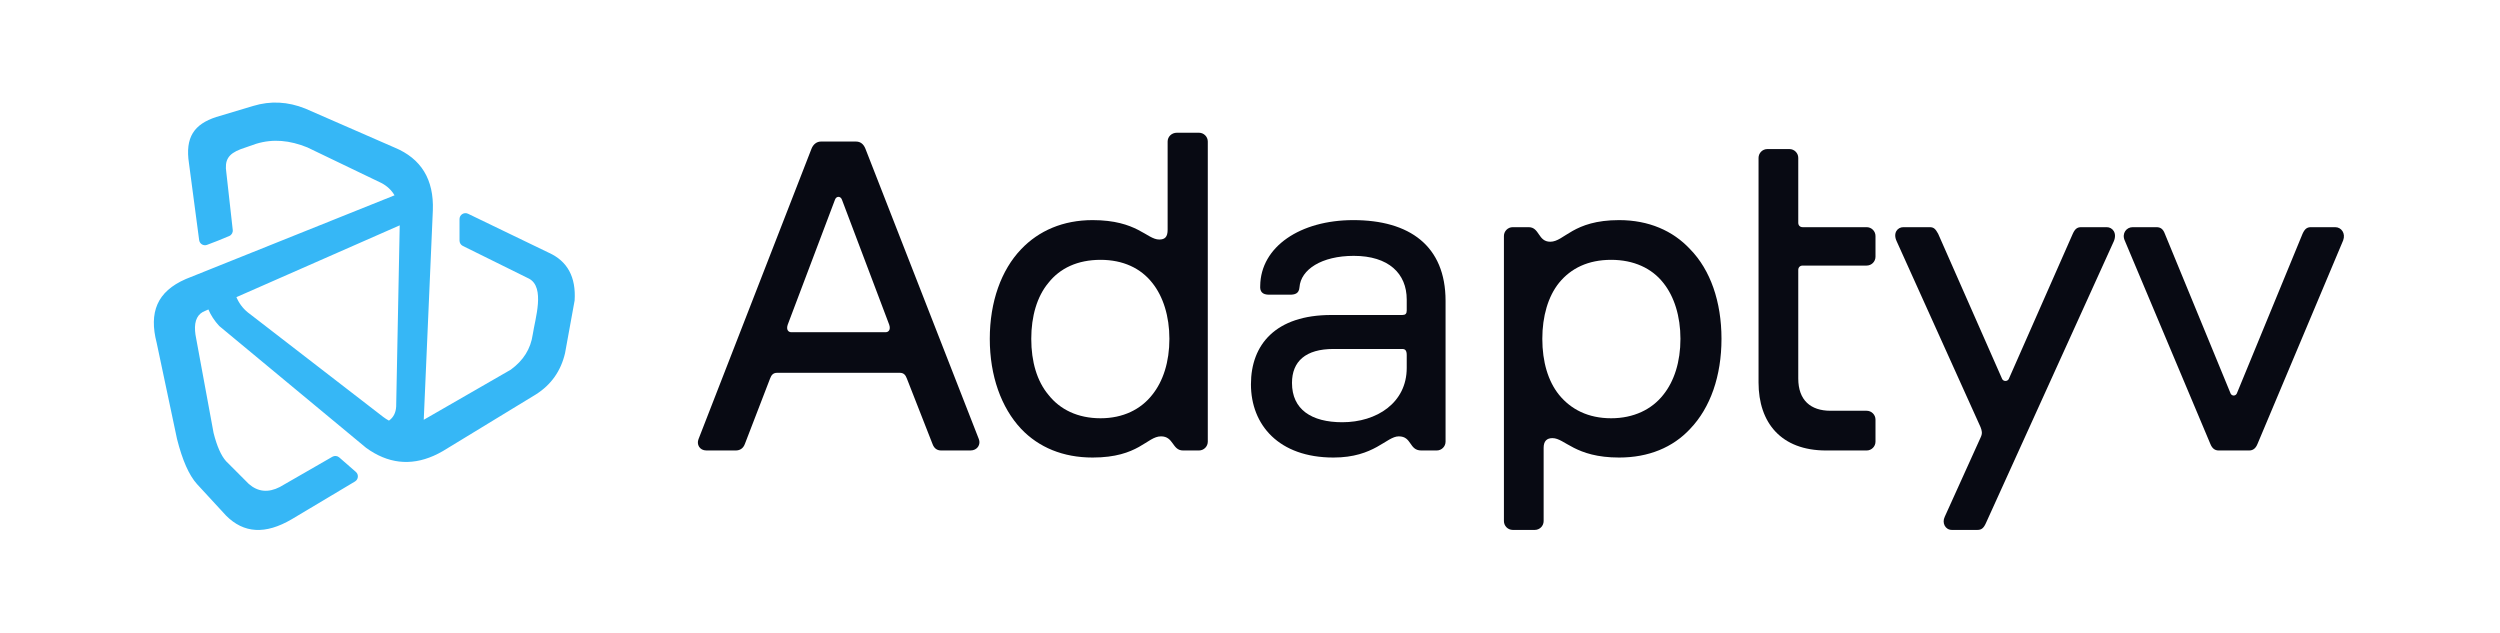
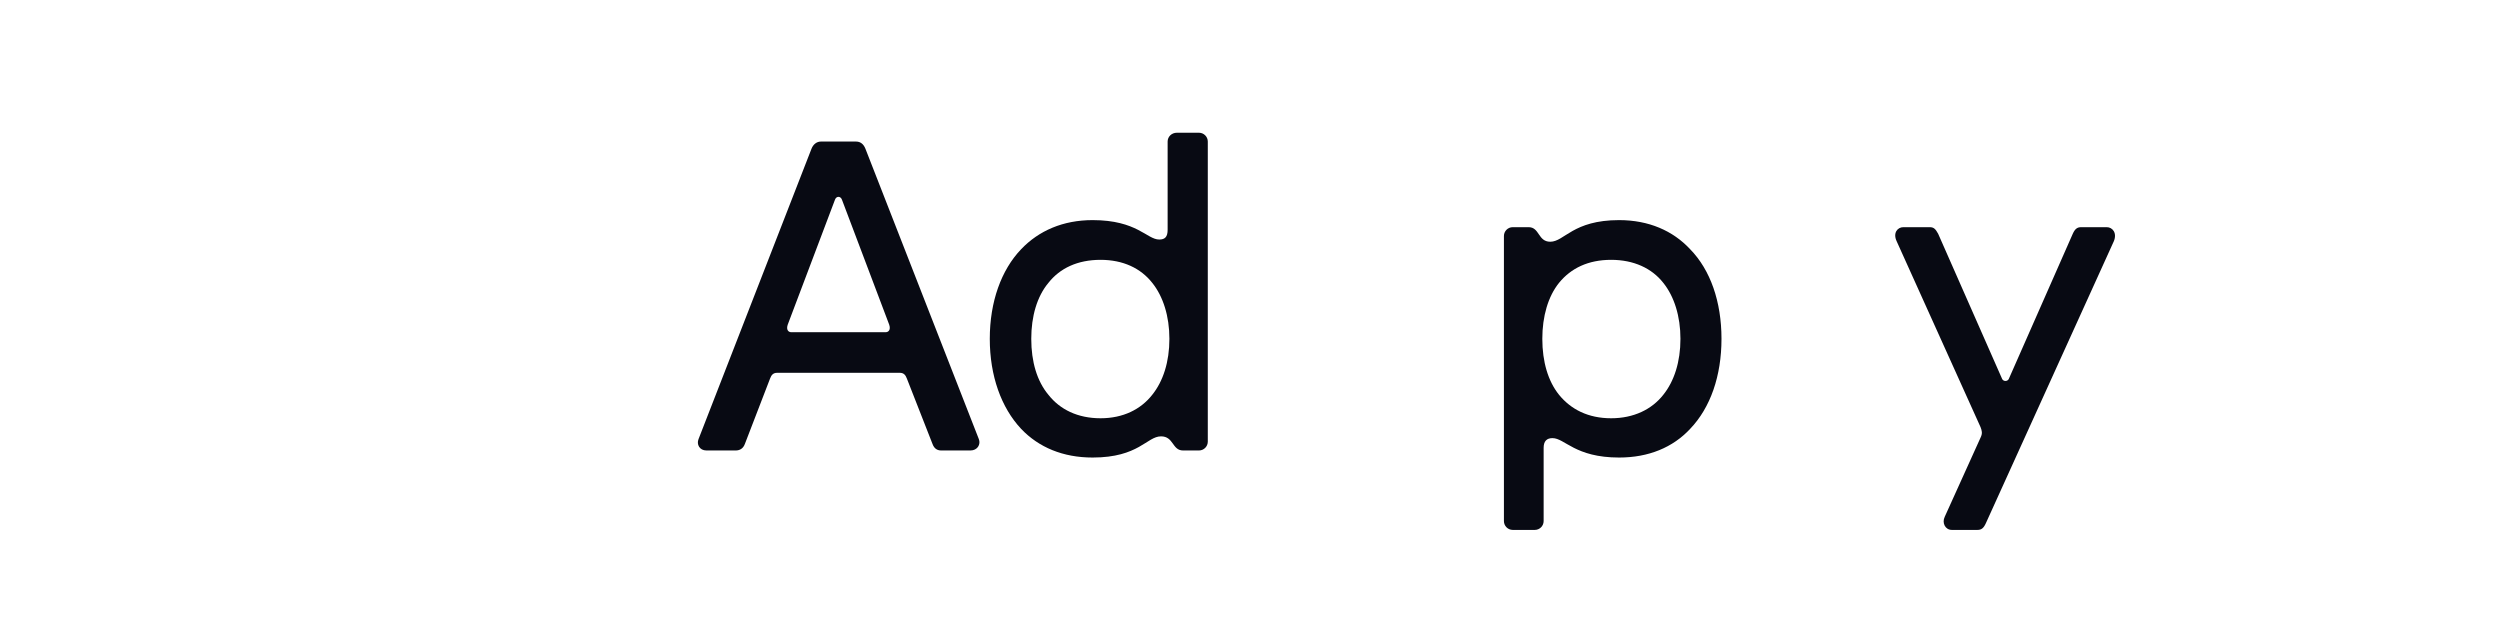
<svg xmlns="http://www.w3.org/2000/svg" width="975" height="247" viewBox="0 0 975 247" fill="none">
-   <path d="M98.729 41.324C105.475 39.267 112.243 39.608 119.051 42.339L153.873 57.544C164.282 61.852 169.259 70.016 168.809 82.038L165.261 163.718L174.862 158.189L199.218 144.164C204.108 140.579 206.944 136.115 207.77 130.452C208.699 124.278 212.675 112.073 206.331 108.683L180.503 95.913C179.712 95.522 179.211 94.716 179.211 93.834L179.211 85.451C179.211 83.74 180.999 82.618 182.539 83.362L214.033 98.566C221.318 101.851 224.68 108.054 224.105 117.184L220.378 137.681C218.76 144.659 214.97 150.039 209.018 153.812L172.753 175.903C171.528 176.611 170.31 177.239 169.101 177.77C159.983 181.782 151.215 180.752 142.807 174.673L85.495 127.134C83.658 125.132 82.221 122.972 81.275 120.689L80.108 121.203C77.127 122.289 75.781 124.903 76.074 129.05C76.139 129.953 76.282 130.939 76.502 131.993L83.291 168.831C84.606 174.04 86.238 177.723 88.186 179.886L97.014 188.718C100.565 191.839 104.603 192.243 109.131 189.93L129.63 178.136C130.488 177.642 131.565 177.747 132.311 178.398L138.777 184.039C139.966 185.075 139.796 186.97 138.441 187.779L113.798 202.489C103.447 208.566 95.063 208.011 88.143 201.064L76.817 188.777C73.708 185.328 71.12 179.463 69.029 171.164L61.114 133.757C58.021 121.793 61.233 113.714 72.467 108.821L153.869 76.173C152.669 74.132 150.955 72.523 148.722 71.357L145.288 69.706L119.851 57.478C113.043 54.744 106.621 54.031 99.875 56.085L93.856 58.182C88.979 60.044 87.511 62.481 88.284 67.411L90.772 89.689C90.882 90.678 90.351 91.629 89.439 92.028C86.55 93.293 83.082 94.625 80.738 95.5C79.355 96.016 77.864 95.106 77.67 93.642L73.709 63.744C72.117 53.451 75.782 48.429 84.313 45.639L98.729 41.324ZM92.201 115.886L92.425 116.392C93.588 118.885 95.293 120.92 97.467 122.463L149.445 162.595C150.172 163.151 150.921 163.635 151.692 164.04C153.451 162.808 154.361 160.979 154.506 158.576L155.887 87.883L92.201 115.886Z" fill="#36B7F6" />
-   <path d="M865.293 175.686C863.744 175.686 862.711 174.825 862.023 173.104L828.633 93.761C827.428 91.007 829.321 88.598 831.731 88.598H841.025C842.574 88.598 843.607 89.286 844.295 91.179L869.94 153.484C870.456 154.516 871.833 154.516 872.349 153.484L897.994 91.179C898.854 89.286 899.715 88.598 901.264 88.598H910.73C913.14 88.598 914.861 91.007 913.828 93.761L880.438 173.104C879.75 174.825 878.717 175.686 877.168 175.686H865.293Z" fill="#080A13" />
  <path d="M761.219 206.666C758.638 206.666 757.261 203.912 758.466 201.503L772.407 170.695C773.267 168.974 772.923 167.941 772.407 166.564L739.705 94.105C738.156 90.835 740.05 88.598 742.287 88.598H752.614C754.163 88.598 754.851 89.286 755.884 91.179L780.84 147.804C781.356 148.837 782.905 148.837 783.422 147.804L808.378 91.179C809.239 89.286 810.099 88.598 811.648 88.598H821.63C823.868 88.598 825.761 90.835 824.384 94.105L774.472 204.084C773.611 205.978 772.751 206.666 771.202 206.666H761.219Z" fill="#080A13" />
-   <path d="M685.832 149.182C685.832 164.844 694.61 175.687 712.165 175.687H727.999C729.892 175.687 731.442 174.138 731.442 172.245V163.639C731.442 161.746 729.892 160.197 727.999 160.197H713.886C706.141 160.197 701.322 156.066 701.322 147.633V105.293C701.322 104.261 702.01 103.572 703.043 103.572H727.999C729.892 103.572 731.442 102.023 731.442 100.13V92.041C731.442 90.147 729.892 88.599 727.999 88.599H703.043C702.01 88.599 701.322 87.91 701.322 86.877V61.577C701.322 59.684 699.773 58.135 697.88 58.135H689.274C687.381 58.135 685.832 59.684 685.832 61.577V149.182Z" fill="#080A13" />
  <path d="M589.972 206.666C588.078 206.666 586.529 205.117 586.529 203.224V92.04C586.529 90.147 588.078 88.597 589.972 88.597H596.168C600.47 88.597 599.782 94.277 604.601 94.277C610.109 94.277 613.379 85.844 631.45 85.844C642.982 85.844 652.448 89.974 659.16 97.203C667.077 105.292 671.38 117.684 671.38 132.142C671.38 146.599 667.077 158.991 659.16 167.252C652.448 174.481 642.982 178.44 631.45 178.44C614.239 178.44 610.281 170.867 605.462 170.867C603.224 170.867 602.019 172.072 602.019 174.653V203.224C602.019 205.117 600.47 206.666 598.577 206.666H589.972ZM601.503 132.142C601.503 141.091 603.74 148.664 608.043 154C612.69 159.68 619.403 163.122 628.352 163.122C637.13 163.122 644.187 159.68 648.661 154C652.964 148.664 655.374 141.091 655.374 132.142C655.374 123.364 652.964 115.619 648.661 110.284C644.187 104.604 637.13 101.334 628.352 101.334C619.403 101.334 612.69 104.604 608.043 110.284C603.74 115.619 601.503 123.364 601.503 132.142Z" fill="#080A13" />
-   <path d="M520.054 178.44C498.712 178.44 487.869 165.703 487.869 149.869C487.869 134.379 497.507 122.848 519.193 122.848H546.903C548.108 122.848 548.624 122.331 548.624 121.127V116.824C548.624 106.669 541.568 99.785 527.971 99.785C515.407 99.785 507.318 105.12 506.801 112.005C506.629 114.586 504.908 114.931 503.015 114.931H494.926C492.344 114.931 491.311 113.726 491.483 111.488C491.656 96.17 507.146 85.844 527.799 85.844C549.657 85.844 563.77 95.826 563.77 117.34V172.244C563.77 174.137 562.221 175.686 560.328 175.686H554.304C549.485 175.686 550.69 170.178 545.526 170.178C540.707 170.178 536.06 178.44 520.054 178.44ZM503.876 149.353C503.876 159.68 511.448 164.671 523.496 164.671C536.921 164.671 548.624 157.098 548.624 143.501V138.51C548.624 136.789 548.108 136.1 546.903 136.1H520.054C509.211 136.1 503.876 140.919 503.876 149.353Z" fill="#080A13" />
  <path d="M426.118 178.44C414.586 178.44 405.12 174.481 398.236 167.252C390.491 158.991 386.016 146.599 386.016 132.142C386.016 117.684 390.491 105.292 398.236 97.203C405.12 89.974 414.586 85.844 426.118 85.844C443.501 85.844 447.287 93.417 452.106 93.417C454.344 93.417 455.376 92.384 455.376 89.63V55.208C455.376 53.315 456.925 51.766 458.991 51.766H467.596C469.49 51.766 471.039 53.315 471.039 55.208V172.244C471.039 174.137 469.49 175.686 467.596 175.686H461.4C457.098 175.686 457.786 170.178 452.795 170.178C447.287 170.178 444.189 178.44 426.118 178.44ZM402.194 132.142C402.194 141.091 404.432 148.664 408.906 154C413.381 159.679 420.266 163.122 429.216 163.122C437.993 163.122 444.878 159.679 449.353 154C453.655 148.664 456.065 141.091 456.065 132.142C456.065 123.364 453.655 115.619 449.353 110.283C444.878 104.604 437.993 101.334 429.216 101.334C420.266 101.334 413.381 104.604 408.906 110.283C404.432 115.619 402.194 123.364 402.194 132.142Z" fill="#080A13" />
  <path d="M275.54 175.687C272.786 175.687 271.581 173.277 272.442 171.212L316.502 57.963C317.191 56.242 318.568 55.209 320.117 55.209H333.886C335.607 55.209 336.811 56.242 337.5 57.963L381.732 171.212C382.593 173.277 381.216 175.687 378.462 175.687H367.103C365.554 175.687 364.349 174.998 363.661 173.105L353.678 147.633C353.162 146.256 352.474 145.395 350.925 145.395H303.078C301.529 145.395 300.84 146.256 300.324 147.633L290.513 173.105C289.825 174.998 288.448 175.687 286.899 175.687H275.54ZM307.208 126.635C306.52 128.701 307.552 129.561 308.585 129.561H345.417C346.45 129.561 347.482 128.701 346.794 126.635L328.378 77.928C327.862 76.379 326.14 76.379 325.624 77.928L307.208 126.635Z" fill="#080A13" />
</svg>